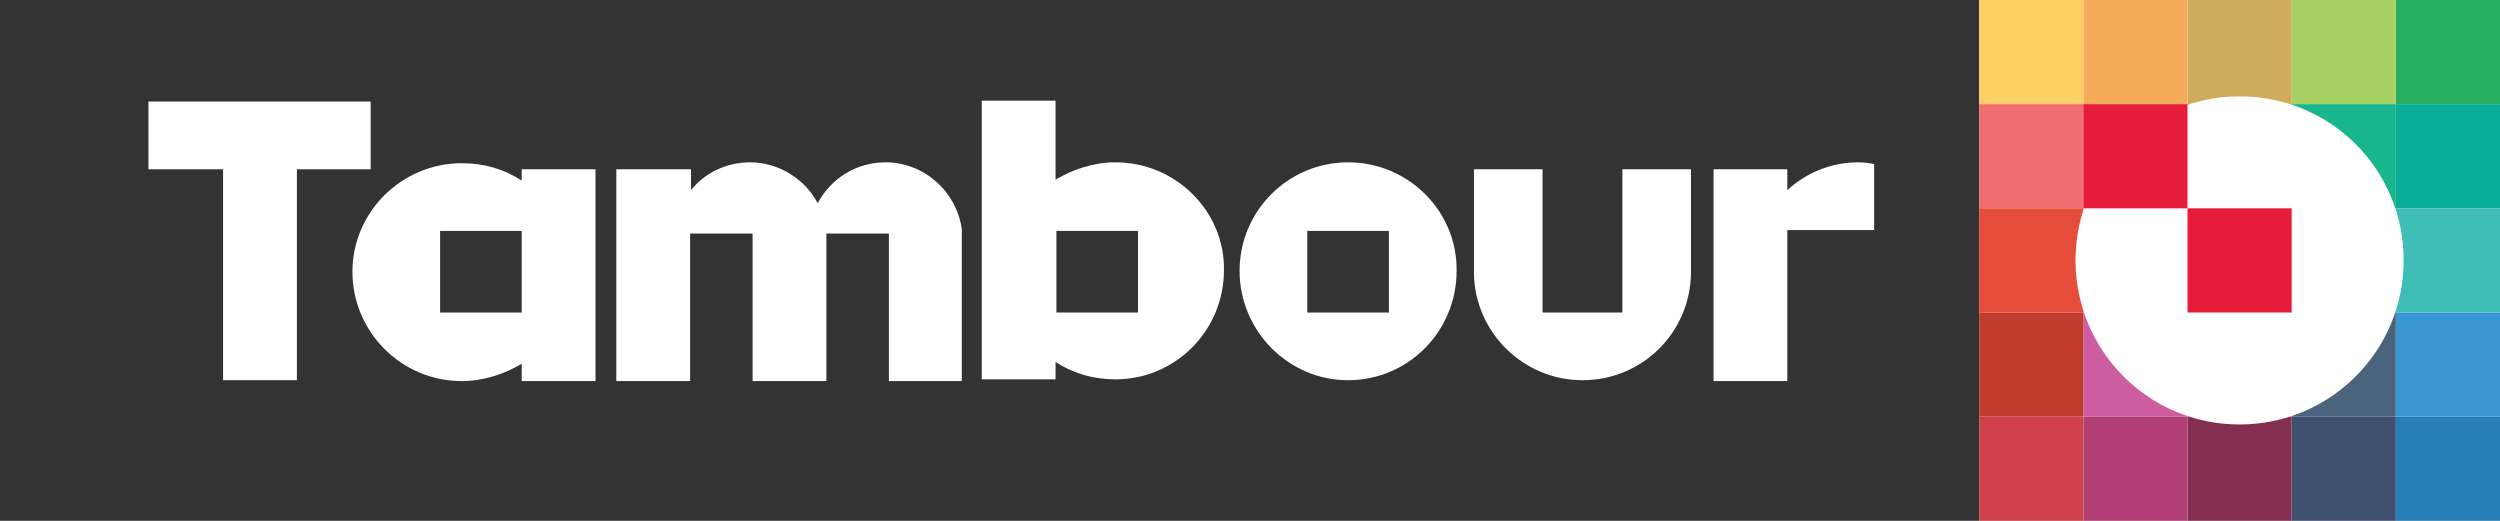
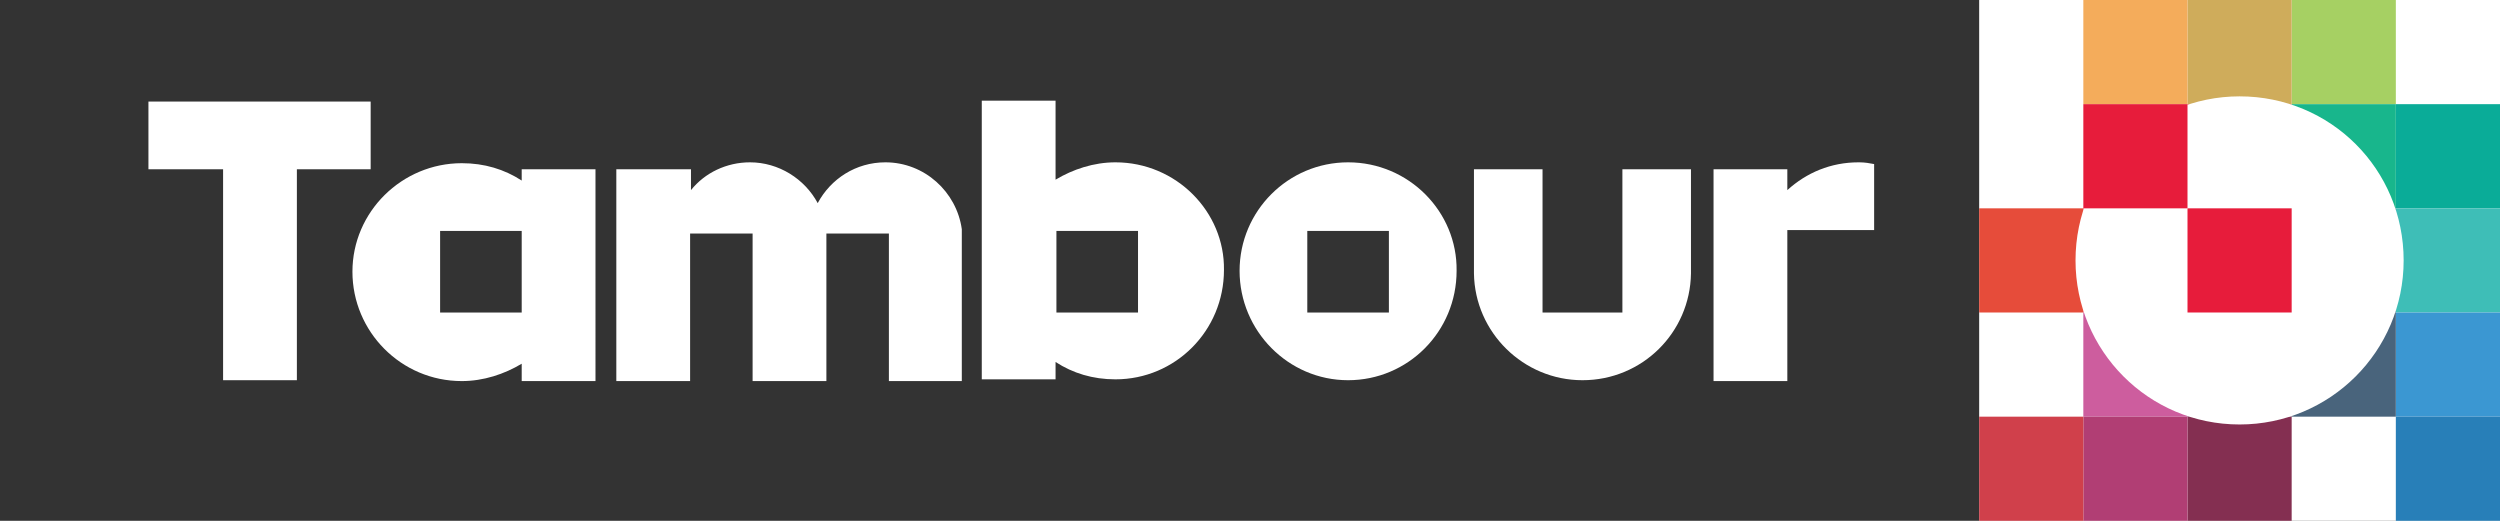
<svg xmlns="http://www.w3.org/2000/svg" version="1.1" id="Layer_1" x="0px" y="0px" width="288px" height="60px" viewBox="0 0 288 60" enable-background="new 0 0 288 60" xml:space="preserve">
  <rect x="0" y="0" width="288" height="60" fill="#333333" stroke="none" />
  <rect x="228" y="0" fill="#FFFFFF" width="60" height="60" />
-   <rect x="276" y="0" fill="#27AE60" width="12" height="12" />
  <rect x="264" y="0" fill="#A6D063" width="12" height="12" />
  <rect x="252" y="0" fill="#CFAC5B" width="12" height="12" />
  <rect x="240" y="0" fill="#F4AC5B" width="12" height="12" />
-   <rect x="228" y="0" fill="#FACE63" width="12" height="12" />
  <rect x="276" y="12" fill="#0AAC98" width="12" height="12" />
  <rect x="252" y="12" fill="#EF503D" width="12" height="12" />
  <rect x="264" y="12" fill="#18B68C" width="12" height="12" />
-   <rect x="228" y="12" fill="#F16E70" width="12" height="12" />
  <rect x="276" y="24" fill="#3EBEB7" width="12" height="12" />
  <rect x="264" y="24" fill="#578F97" width="12" height="12" />
  <rect x="240" y="24" fill="#EF5075" width="12" height="12" />
  <rect x="228" y="24" fill="#E64C3A" width="12" height="12" />
  <rect x="276" y="36" fill="#3B97D2" width="12" height="12" />
  <rect x="264" y="36" fill="#49647C" width="12" height="12" />
  <rect x="252" y="36" fill="#806D80" width="12" height="12" />
  <rect x="240" y="36" fill="#CD5D9E" width="12" height="12" />
-   <rect x="228" y="36" fill="#C13C2B" width="12" height="12" />
  <rect x="276" y="48" fill="#287FB8" width="12" height="12" />
-   <rect x="264" y="48" fill="#405170" width="12" height="12" />
  <rect x="252" y="48" fill="#842F51" width="12" height="12" />
  <rect x="240" y="48" fill="#B13E74" width="12" height="12" />
  <rect x="228" y="48" fill="#D0404B" width="12" height="12" />
  <polygon fill="#FFFFFF" points="42.7,11.7 34.2,11.7 25.7,11.7 17.1,11.7 17.1,19.5 25.7,19.5 25.7,43.8 34.2,43.8 34.2,19.5   42.7,19.5 " />
  <path fill="#FFFFFF" d="M214.2,18.7h-0.1c-3.2,0-6,1.2-8.2,3.2v-2.4h-8.5v24.4h8.5V26.5h10v-7.6C215.4,18.8,214.8,18.7,214.2,18.7" />
  <path fill="#FFFFFF" d="M187.1,36h-9.4V19.5h-7.9v12h0c0.1,6.8,5.7,12.3,12.5,12.3c6.9,0,12.4-5.5,12.5-12.3h0v-12h-7.9V36z" />
  <path fill="#FFFFFF" d="M155.3,18.7c-6.9,0-12.5,5.6-12.5,12.5c0,6.9,5.6,12.6,12.5,12.6c6.9,0,12.5-5.6,12.5-12.6  C167.9,24.4,162.3,18.7,155.3,18.7 M160,36h-9.4v-9.4h9.4V36z" />
  <path fill="#FFFFFF" d="M128.5,18.7c-2.5,0-4.9,0.8-6.9,2v-9.1h-8.5v32.1h8.5v-2c2,1.3,4.3,2,6.9,2c6.9,0,12.5-5.6,12.5-12.6  C141.1,24.4,135.5,18.7,128.5,18.7 M131.1,36h-9.4v-9.4h9.4V36z" />
-   <path fill="#FFFFFF" d="M60.1,20.8c-2-1.3-4.3-2-6.9-2c-6.9,0-12.6,5.6-12.6,12.5c0,6.9,5.6,12.6,12.6,12.6c2.5,0,4.9-0.8,6.9-2v2  h8.5V19.5h-8.5V20.8z M60.1,36h-9.4v-9.4h9.4V36z" />
+   <path fill="#FFFFFF" d="M60.1,20.8c-2-1.3-4.3-2-6.9-2c-6.9,0-12.6,5.6-12.6,12.5c0,6.9,5.6,12.6,12.6,12.6c2.5,0,4.9-0.8,6.9-2v2  h8.5V19.5h-8.5z M60.1,36h-9.4v-9.4h9.4V36z" />
  <path fill="#FFFFFF" d="M102,18.7c-3.4,0-6.3,1.9-7.8,4.7c-1.5-2.8-4.5-4.7-7.8-4.7c-2.7,0-5.2,1.2-6.8,3.2v-2.4H71v24.4h8.5v-17  h7.2v17h8.5v-17h7.2v17h8.4V26.4C110.2,22.1,106.5,18.7,102,18.7" />
  <path fill="#FFFFFF" d="M276.9,30c0,10.5-8.5,18.9-18.9,18.9c-10.5,0-18.9-8.5-18.9-18.9c0-10.5,8.5-18.9,18.9-18.9  C268.5,11.1,276.9,19.5,276.9,30" />
  <rect x="252" y="24" fill="#E71C3B" width="12" height="12" />
  <rect x="240" y="12" fill="#E71C3B" width="12" height="12" />
</svg>